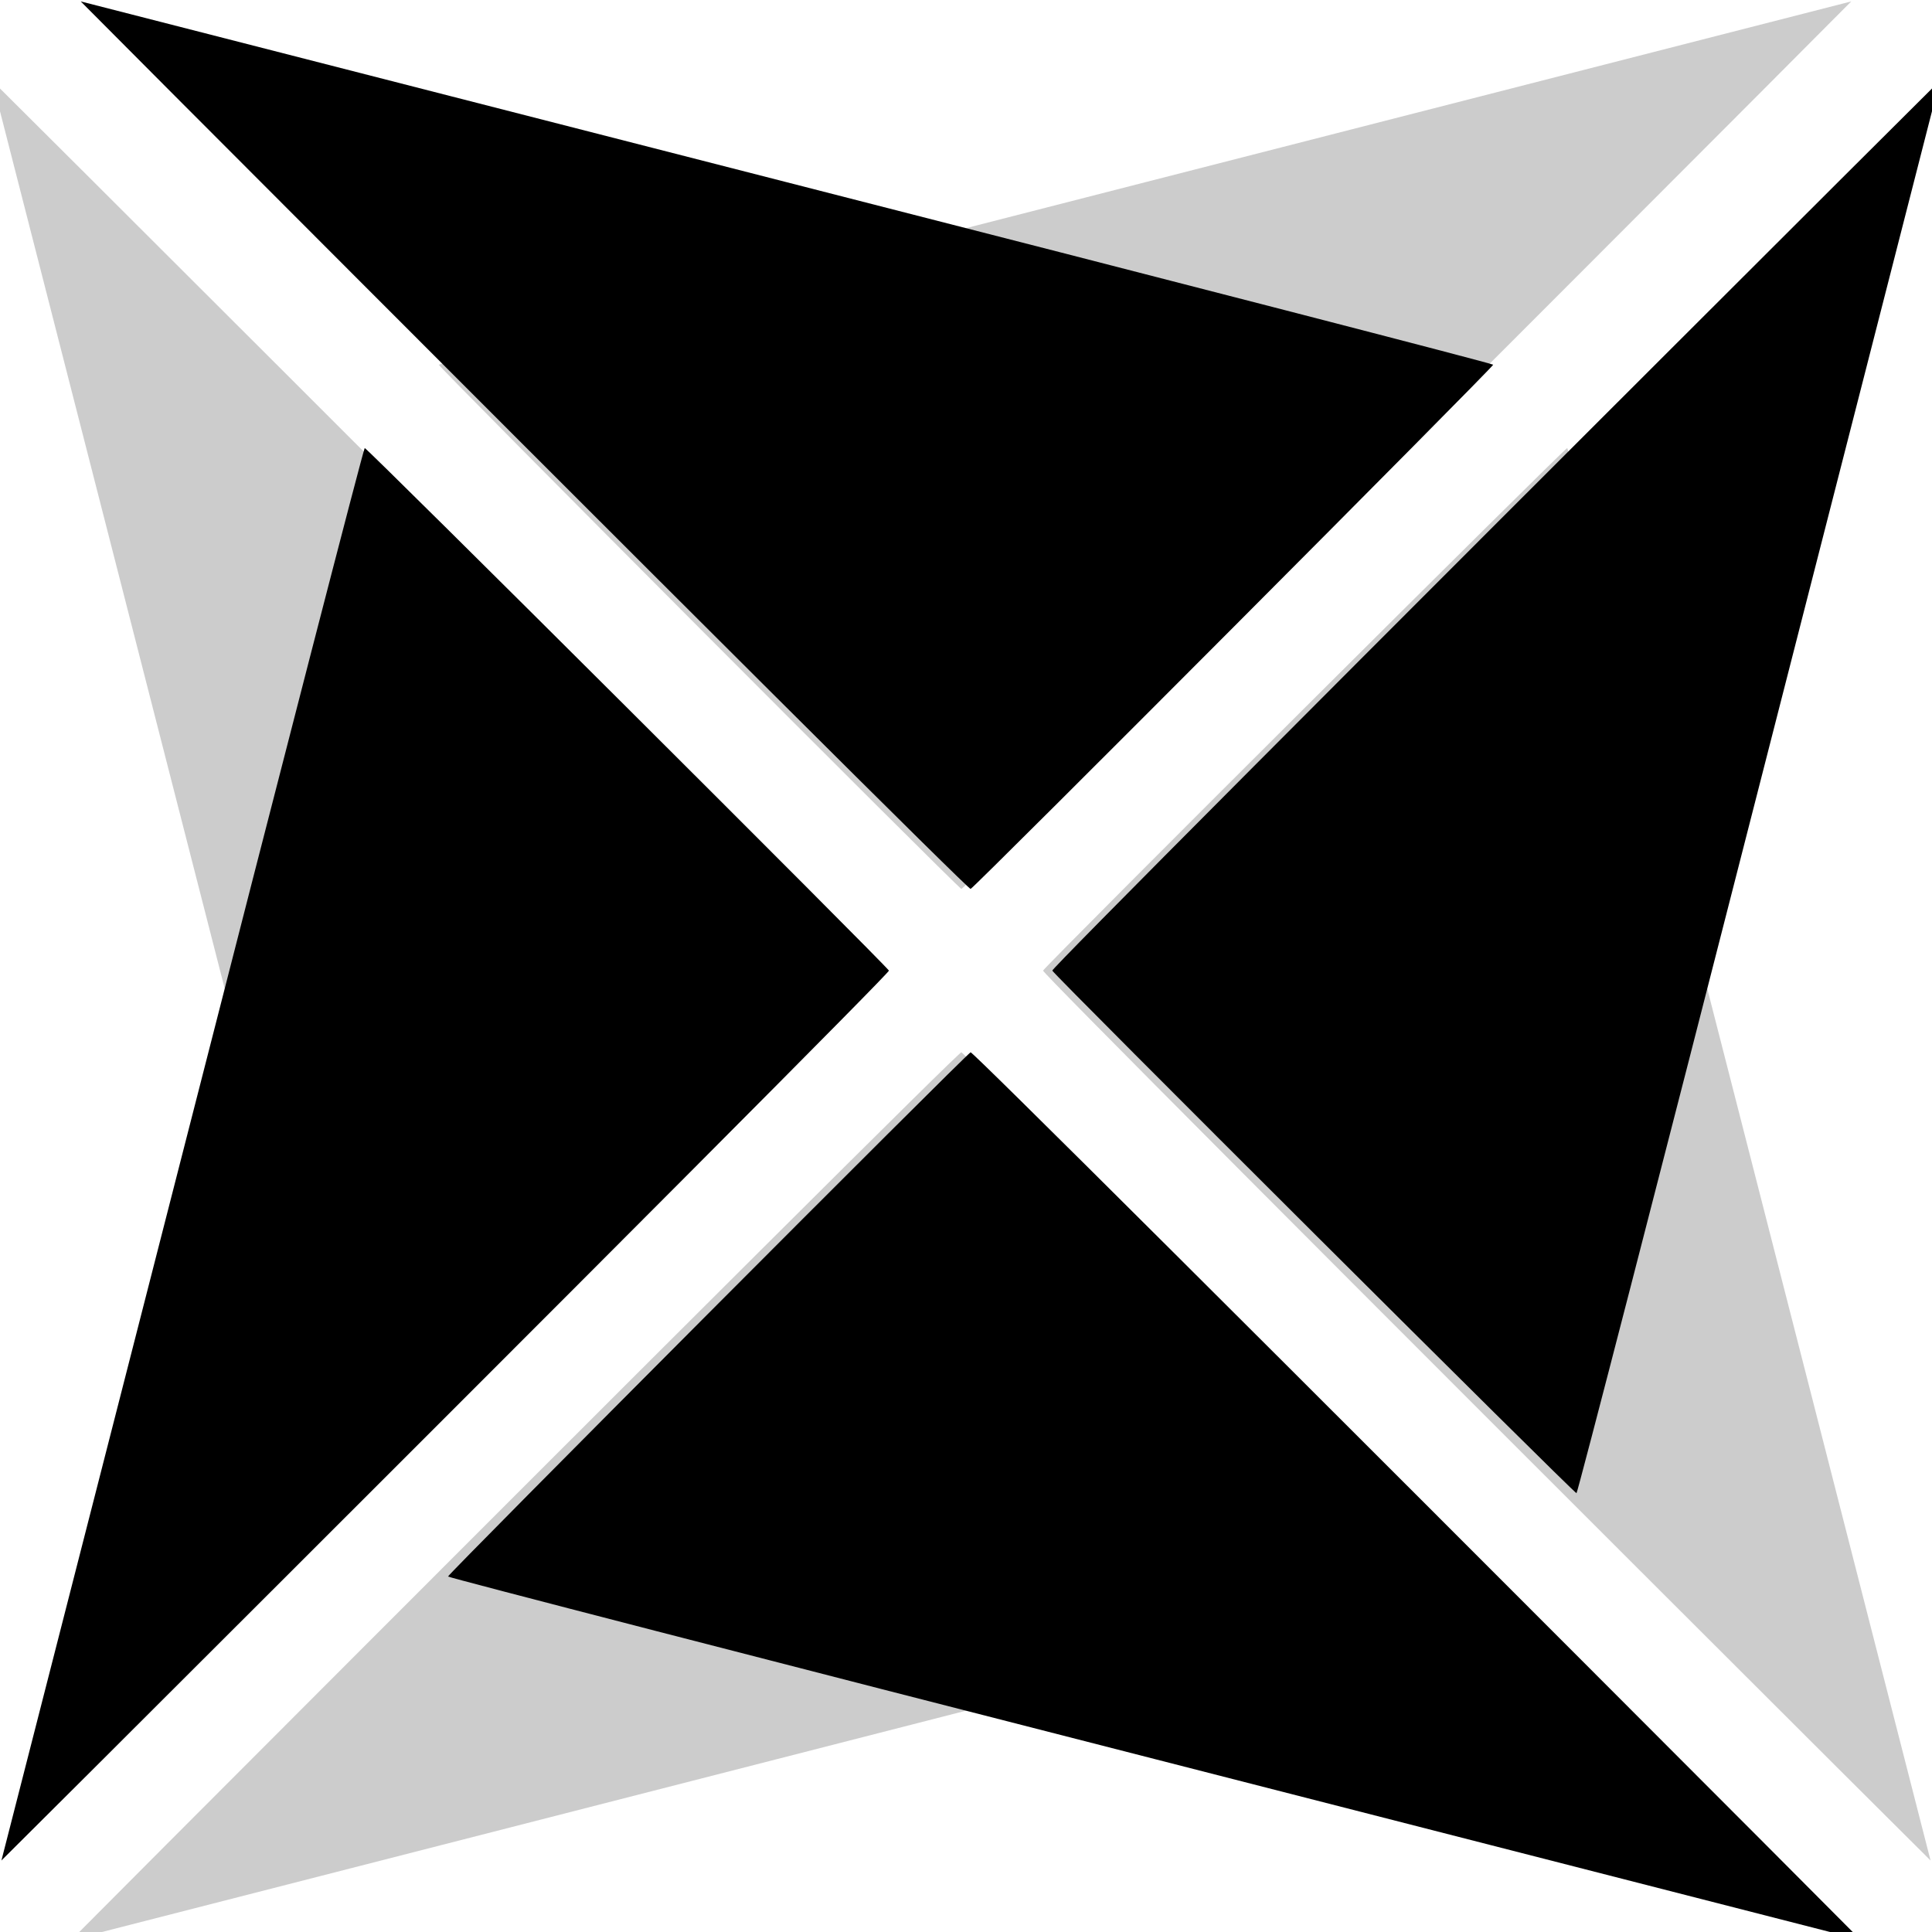
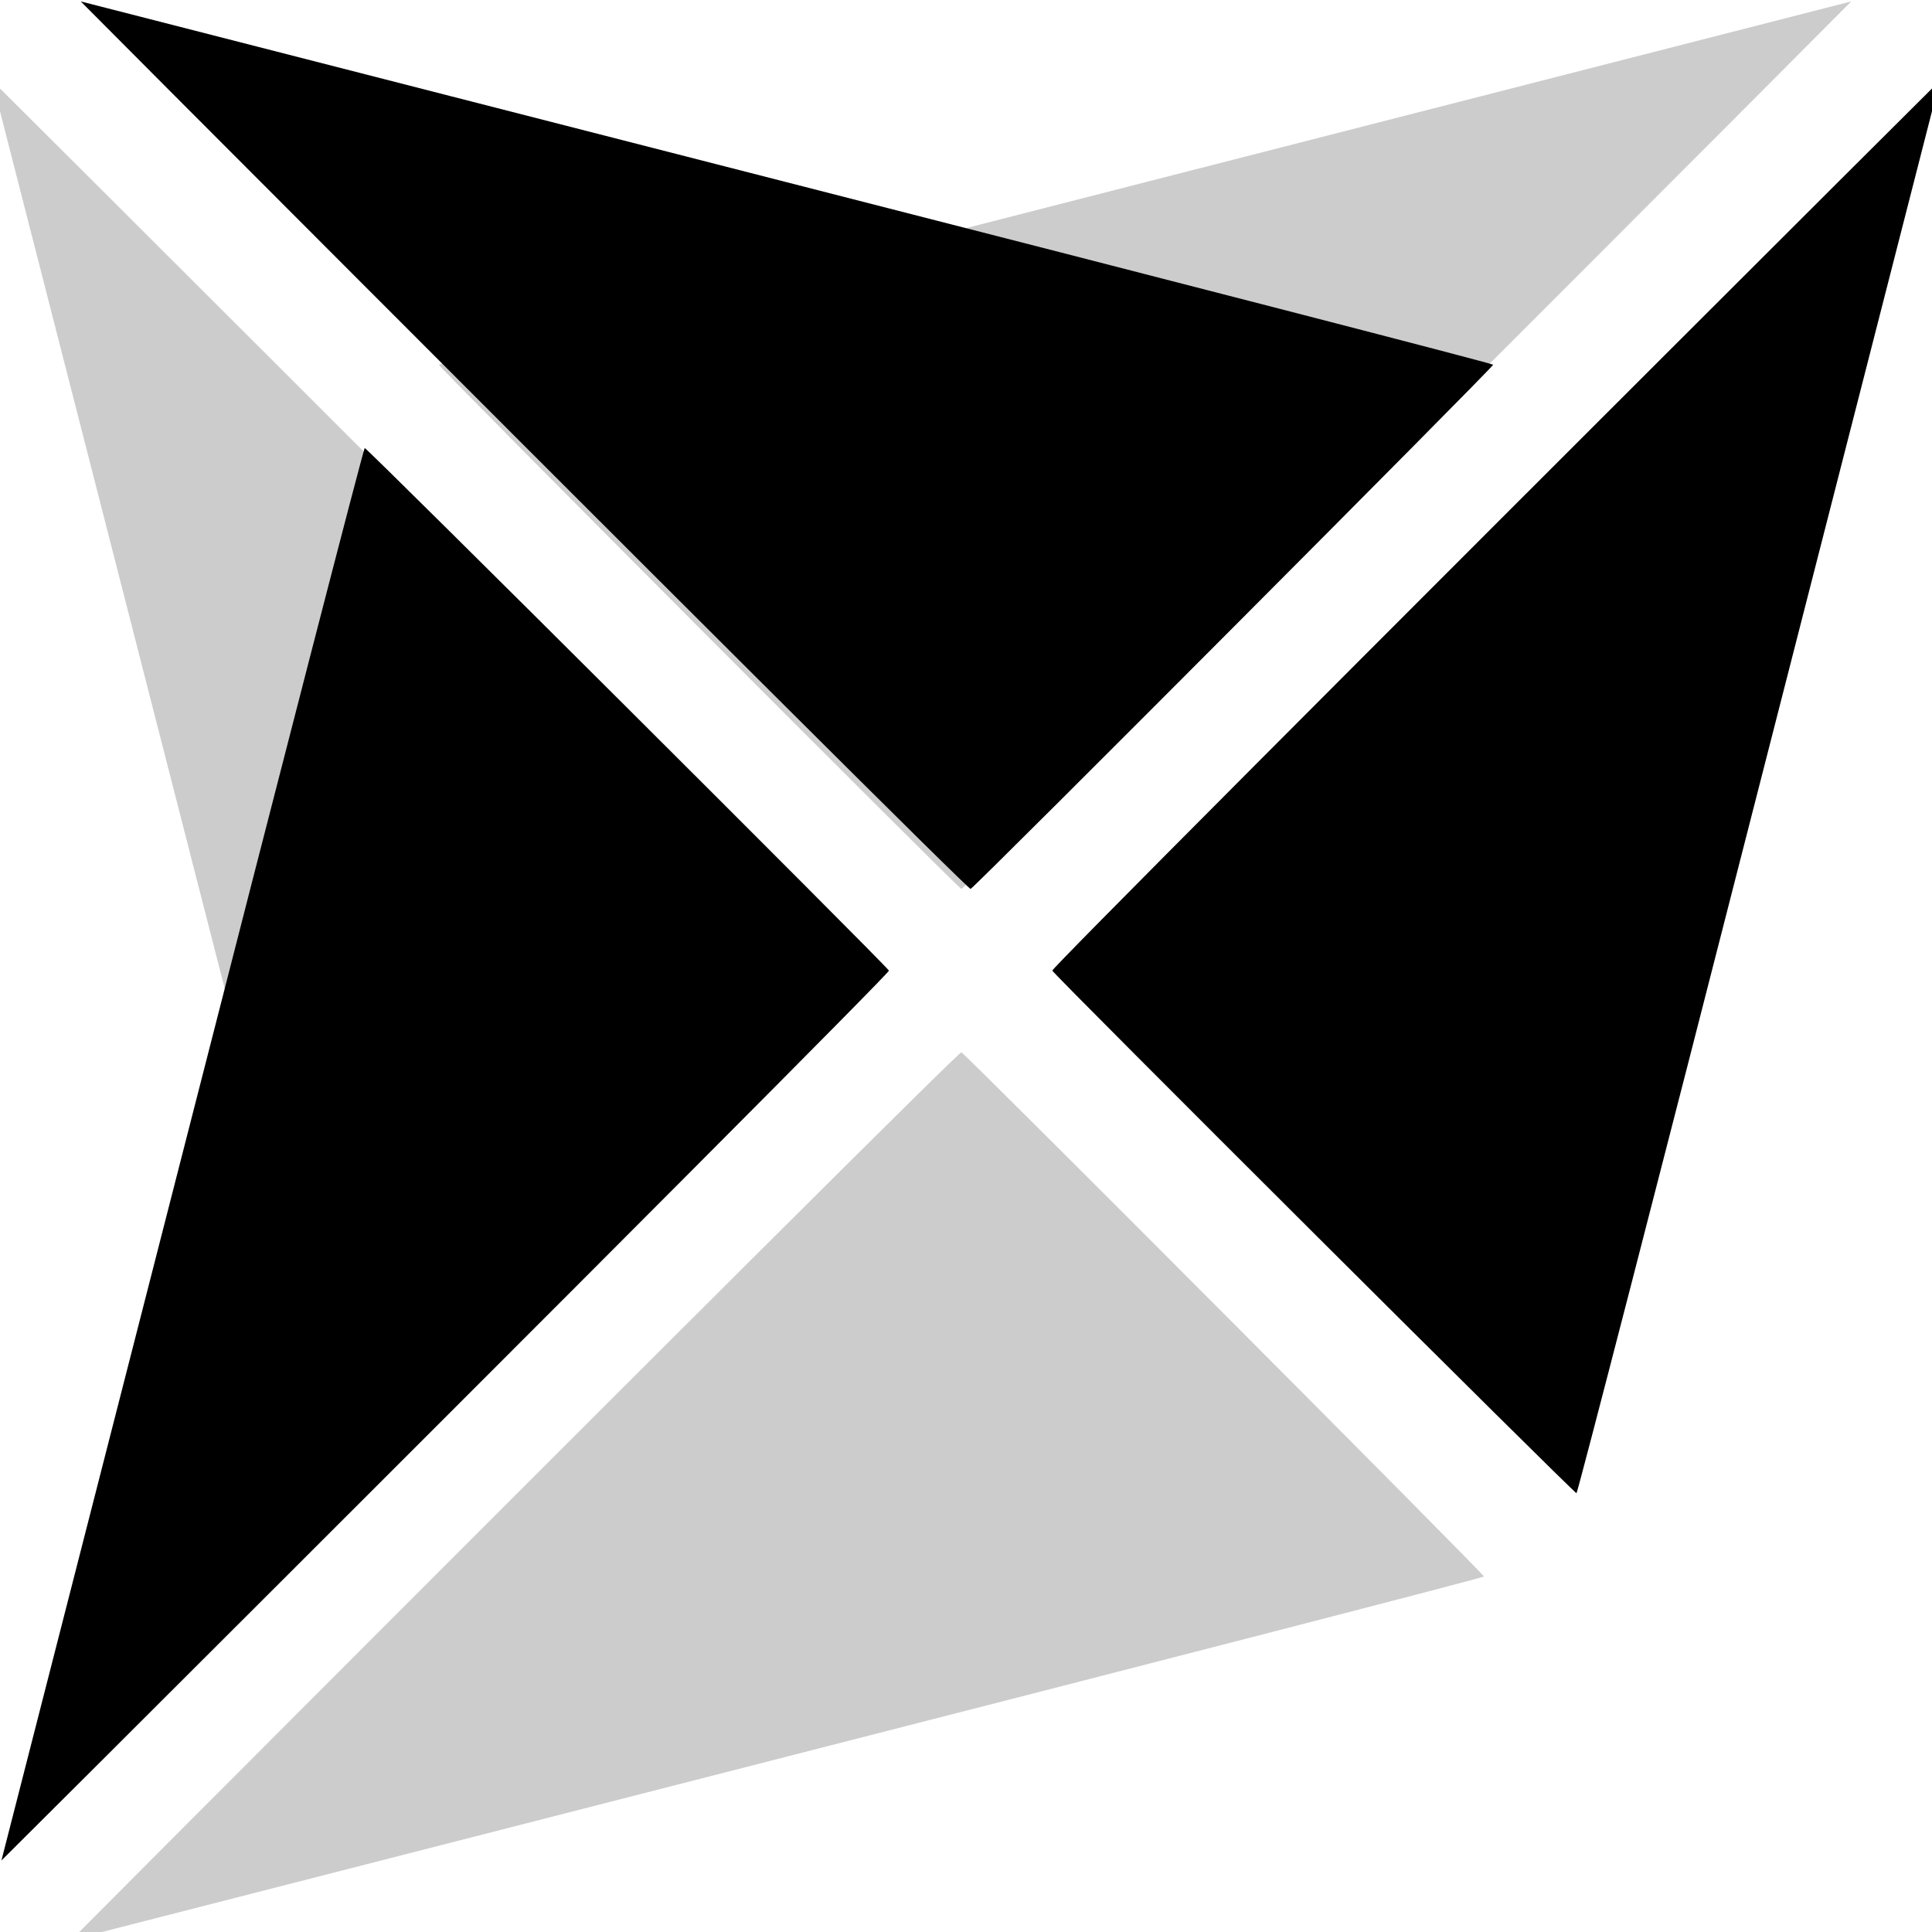
<svg xmlns="http://www.w3.org/2000/svg" xmlns:ns1="http://sodipodi.sourceforge.net/DTD/sodipodi-0.dtd" xmlns:ns2="http://www.inkscape.org/namespaces/inkscape" width="77.928mm" height="77.927mm" version="1.1" viewBox="0 0 77.928 77.927" id="svg30" ns1:docname="logo-ico-black.svg" ns2:version="1.4 (e7c3feb100, 2024-10-09)">
  <defs id="defs34" />
  <ns1:namedview id="namedview32" pagecolor="#ffffff" bordercolor="#666666" borderopacity="1.0" ns2:pageshadow="2" ns2:pageopacity="0" ns2:pagecheckerboard="0" ns2:document-units="mm" showgrid="false" ns2:object-paths="true" ns2:snap-intersection-paths="true" ns2:snap-smooth-nodes="true" ns2:snap-midpoints="true" ns2:snap-center="true" ns2:snap-object-midpoints="true" ns2:snap-text-baseline="true" ns2:snap-page="true" ns2:snap-bbox="true" ns2:bbox-paths="true" ns2:bbox-nodes="true" ns2:snap-bbox-edge-midpoints="true" ns2:snap-bbox-midpoints="true" ns2:object-nodes="true" ns2:snap-nodes="true" ns2:zoom="0.50017933" ns2:cx="152.94514" ns2:cy="-40.9853" ns2:window-width="1920" ns2:window-height="1010" ns2:window-x="0" ns2:window-y="0" ns2:window-maximized="1" ns2:current-layer="svg30" ns2:showpageshadow="2" ns2:deskcolor="#c7c7c7" />
  <g transform="matrix(-0.094,0,0,0.094,95.177,-17.25)" fill="#ffffff" fill-opacity="0.2" stroke-width="0.1" id="g10" style="fill:#000000;fill-opacity:0.2">
    <path d="M 975.14,258.73 C 749.89,483.54 634.68,599.24 635.05,600 c 1.066,2.155 224.27,224.65 224.94,224.24 0.507,-0.251 35.74,-136.65 78.343,-303.28 l 77.55,-302.81 z" id="path2" style="fill:#000000;fill-opacity:0.2" />
    <path d="M 258.73,224.86 C 483.54,450.11 599.24,565.32 600,564.95 602.155,563.884 824.65,340.68 824.24,340.01 823.989,339.503 687.59,304.27 520.96,261.667 l -302.81,-77.55 z" id="path4" style="fill:#000000;fill-opacity:0.2" />
-     <path d="M 224.86,941.27 C 450.11,716.46 565.32,600.76 564.95,600 563.884,597.845 340.68,375.35 340.01,375.76 c -0.507,0.251 -35.74,136.65 -78.343,303.28 l -77.55,302.81 z" id="path6" style="fill:#000000;fill-opacity:0.2" />
    <path d="M 941.27,975.14 C 716.46,749.89 600.76,634.68 600,635.05 c -2.155,1.066 -224.65,224.27 -224.24,224.94 0.251,0.507 136.65,35.74 303.28,78.343 l 302.81,77.55 z" id="path8" style="fill:#000000;fill-opacity:0.2" />
  </g>
  <g transform="matrix(0.094,0,0,0.094,-17.25,-17.25)" fill="#ffffff" stroke-width="0.1" id="g20" style="fill:#000000;fill-opacity:1">
    <path d="M 975.14,258.73 C 749.89,483.54 634.68,599.24 635.05,600 c 1.066,2.155 224.27,224.65 224.94,224.24 0.507,-0.251 35.74,-136.65 78.343,-303.28 l 77.55,-302.81 z" id="path12" style="fill:#000000;fill-opacity:1" />
    <path d="M 258.73,224.86 C 483.54,450.11 599.24,565.32 600,564.95 602.155,563.884 824.65,340.68 824.24,340.01 823.989,339.503 687.59,304.27 520.96,261.667 l -302.81,-77.55 z" id="path14" style="fill:#000000;fill-opacity:1" />
    <path d="M 224.86,941.27 C 450.11,716.46 565.32,600.76 564.95,600 563.884,597.845 340.68,375.35 340.01,375.76 c -0.507,0.251 -35.74,136.65 -78.343,303.28 l -77.55,302.81 z" id="path16" style="fill:#000000;fill-opacity:1" />
-     <path d="M 941.27,975.14 C 716.46,749.89 600.76,634.68 600,635.05 c -2.155,1.066 -224.65,224.27 -224.24,224.94 0.251,0.507 136.65,35.74 303.28,78.343 l 302.81,77.55 z" id="path18" style="fill:#000000;fill-opacity:1" />
  </g>
</svg>